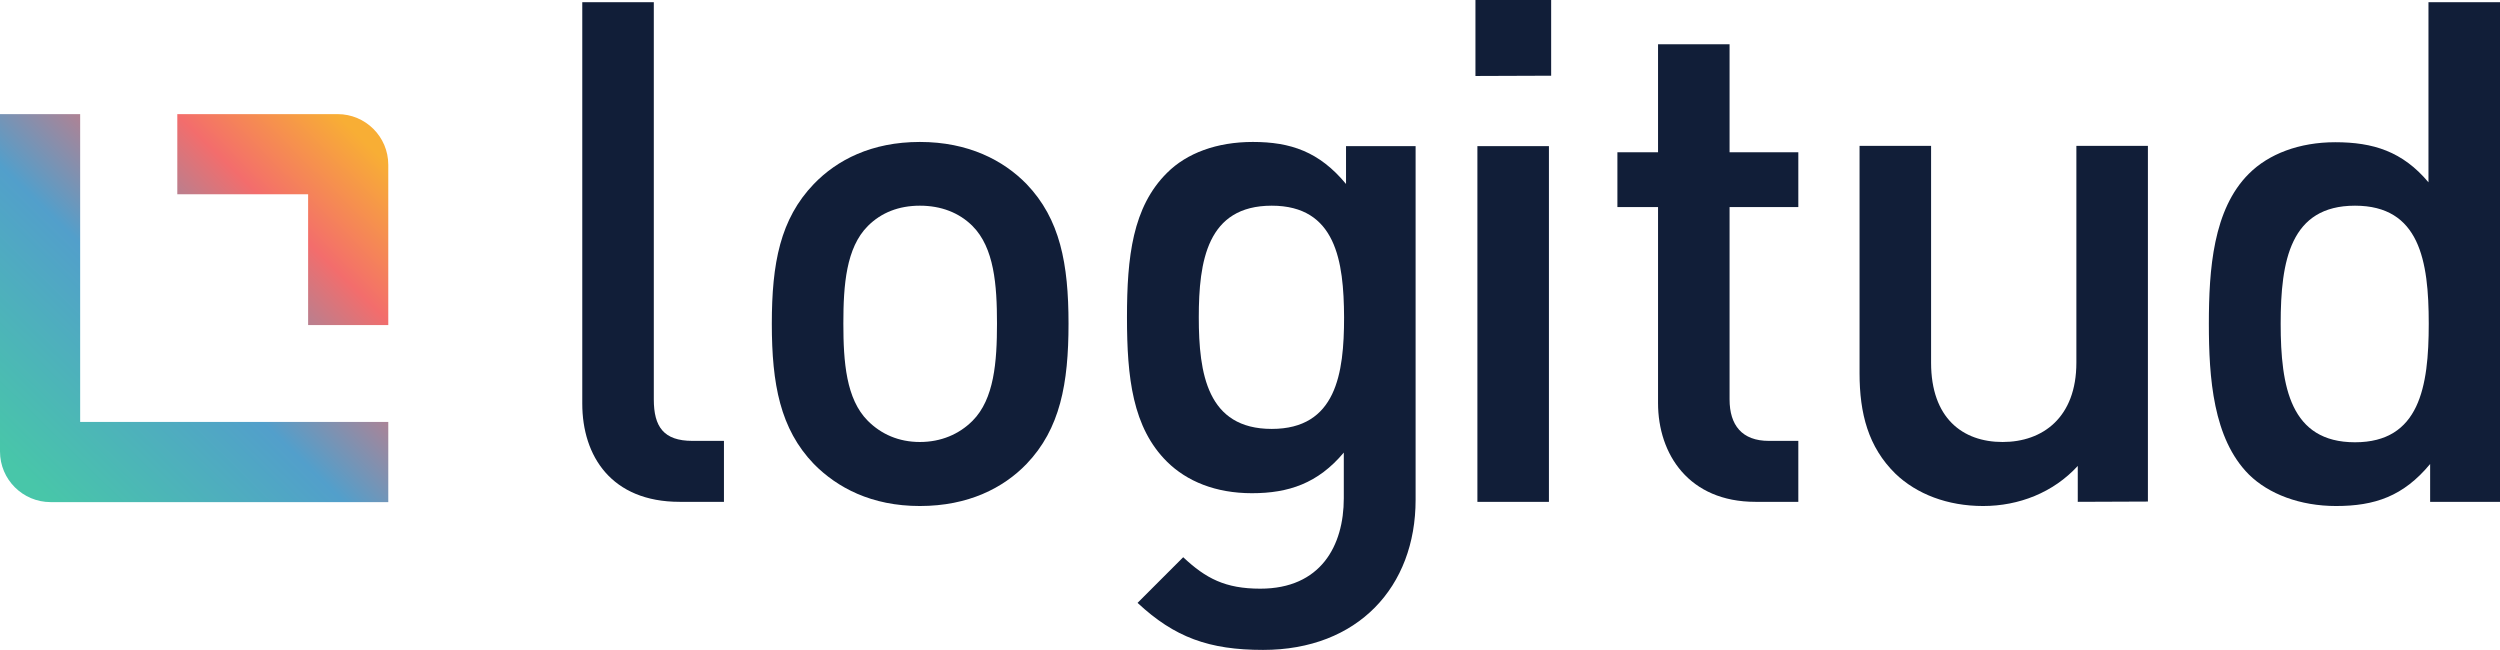
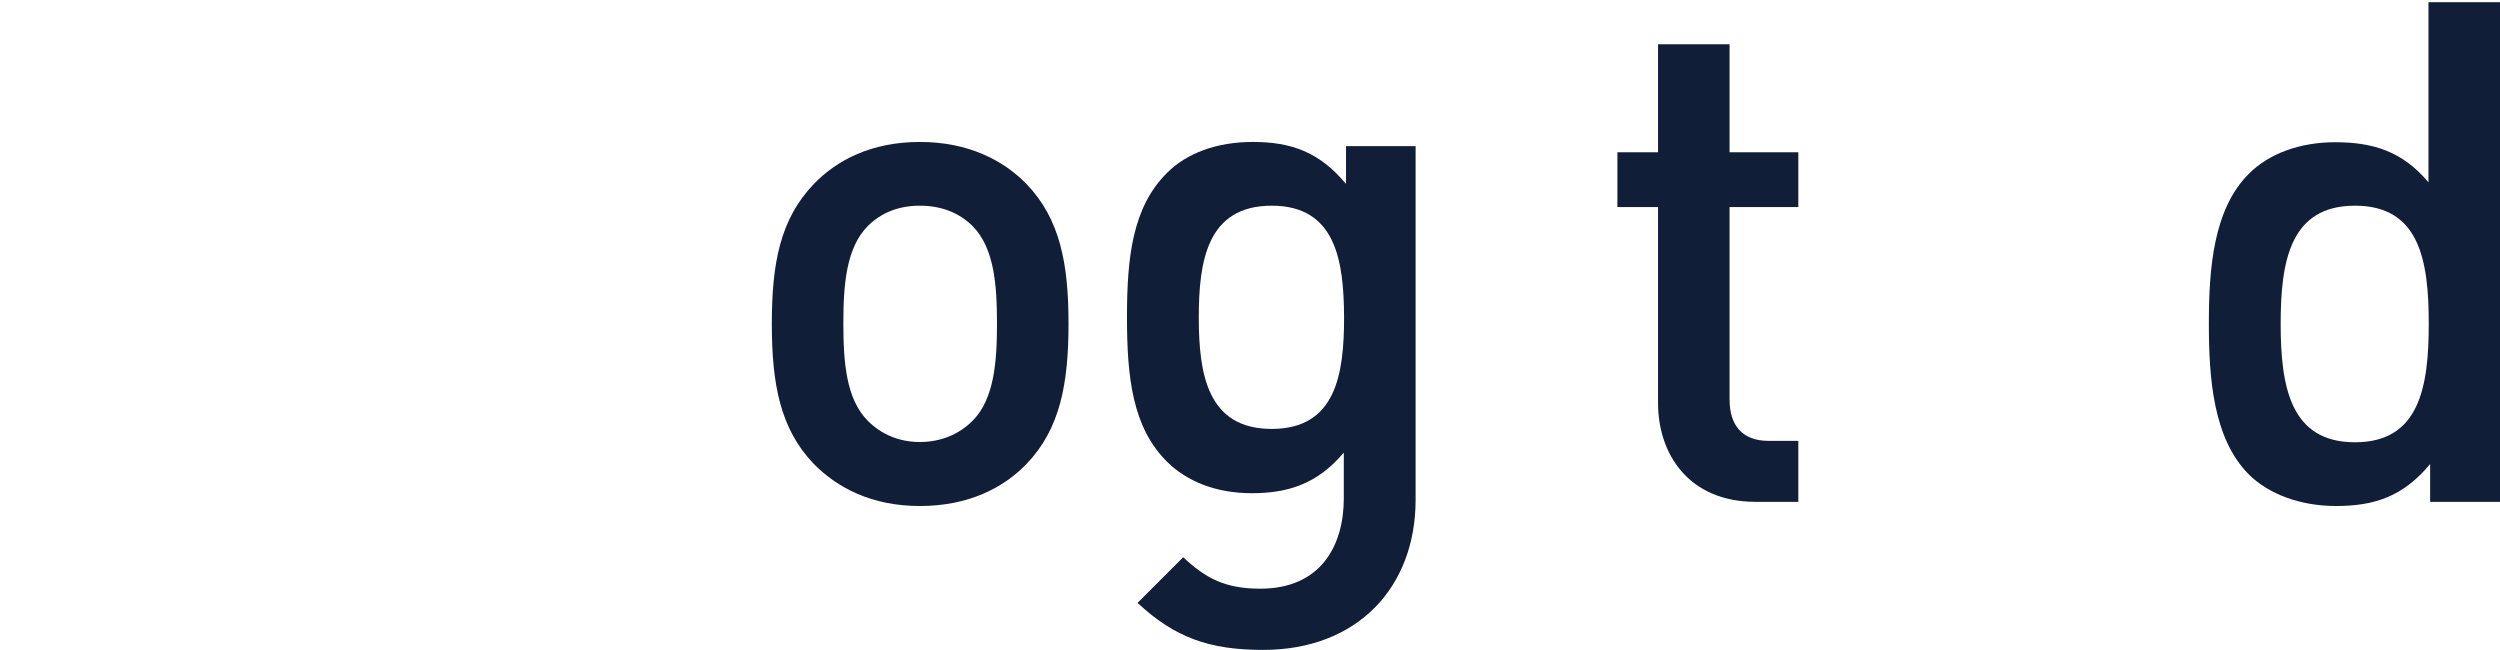
<svg xmlns="http://www.w3.org/2000/svg" version="1.1" id="Calque_1" x="0px" y="0px" viewBox="0 0 898.2 233.5" style="enable-background:new 0 0 898.2 233.5;" xml:space="preserve">
  <style type="text/css">
	.st0{fill:#111E38;}
	.st1{fill:url(#SVGID_1_);}
	.st2{fill:url(#SVGID_00000049192959093591674930000006674792577390098596_);}
</style>
  <g>
-     <path class="st0" d="M244.2,180.3c-24.5,0-35-16.4-35-35.3V0.8h25.7v142.7c0,9.8,3.5,14.9,13.9,14.9h11.3v21.9H244.2L244.2,180.3z" />
    <path class="st0" d="M368.8,166.7c-8.3,8.6-20.9,15.1-38.3,15.1s-29.7-6.6-38.1-15.1c-12.1-12.6-15.1-28.7-15.1-50.4   s3-37.6,15.1-50.2c8.3-8.6,20.7-15.1,38.1-15.1s30,6.6,38.3,15.1c12.1,12.6,15.1,28.7,15.1,50.2S380.9,154.1,368.8,166.7z    M349.4,81.2c-4.8-4.8-11.3-7.3-18.9-7.3s-13.9,2.5-18.7,7.3c-7.8,7.8-8.8,21.2-8.8,35c0,13.9,1,27.2,8.8,35   c4.8,4.8,11.1,7.6,18.7,7.6s14.1-2.8,18.9-7.6c7.8-7.8,8.8-21.2,8.8-35S357.2,89,349.4,81.2z" />
    <path class="st0" d="M453.8,233.5c-19.4,0-31.8-4.5-45.1-16.9l16.4-16.4c8.1,7.6,15.1,11.3,27.7,11.3c21.7,0,30-15.4,30-32.5v-16.4   c-9.3,11.1-19.9,14.6-33,14.6s-23.4-4.3-30.5-11.3c-12.4-12.3-14.4-30.2-14.4-51.9c0-21.7,2-39.6,14.4-51.9   C426.4,55,437.2,51,450.1,51c13.6,0,23.9,3.5,33.5,15.1V52.5h25v127.1C508.6,210.8,487.9,233.5,453.8,233.5L453.8,233.5z    M456.9,73.9c-23.2,0-26.2,19.9-26.2,40.1s3,40.1,26.2,40.1s26-19.9,26-40.1C482.8,93.8,480,73.9,456.9,73.9z" />
-     <path class="st0" d="M530.1,27.3V0h27.2v27.2L530.1,27.3L530.1,27.3z M530.8,180.3V52.5h25.7v127.8L530.8,180.3L530.8,180.3z" />
    <path class="st0" d="M630.7,180.3c-23.9,0-35-17.1-35-35.5V74.4h-14.6V54.7h14.6V15.9h25.7v38.8h24.7v19.7h-24.7v69.1   c0,9.3,4.5,14.9,14.1,14.9h10.6v21.9H630.7L630.7,180.3z" />
-     <path class="st0" d="M746.5,180.3v-12.9c-8.8,9.6-21.2,14.4-34,14.4s-23.9-4.3-31.5-11.6c-9.8-9.6-12.9-21.7-12.9-36.1V52.4h25.7   v77.9c0,19.9,11.3,28.5,25.7,28.5S746,150,746,130.3V52.4h25.7v127.8L746.5,180.3L746.5,180.3z" />
    <path class="st0" d="M873.1,180.3v-13.6c-9.6,11.6-19.9,15.1-33.8,15.1c-12.9,0-24.2-4.3-31.3-11.3c-12.9-12.9-14.4-34.8-14.4-54.2   s1.5-41.1,14.4-53.9c7.1-7.1,18.1-11.3,31-11.3c13.6,0,24.2,3.3,33.5,14.4V0.8h25.7v179.5H873.1L873.1,180.3z M846.1,73.9   c-23.2,0-26.7,19.7-26.7,42.4c0,22.7,3.5,42.6,26.7,42.6s26.5-19.9,26.5-42.6S869.3,73.9,846.1,73.9z" />
    <g>
      <linearGradient id="SVGID_1_" gradientUnits="userSpaceOnUse" x1="10.153" y1="172.369" x2="130.077" y2="49.793">
        <stop offset="0" style="stop-color:#48C6A9" />
        <stop offset="0.43" style="stop-color:#529FCB" />
        <stop offset="0.765" style="stop-color:#F36D6C" />
        <stop offset="1" style="stop-color:#F8AE35" />
      </linearGradient>
-       <path class="st1" d="M121.3,41H63.7v28.8h47v47h28.8V59.2C139.5,49.1,131.3,41,121.3,41z" />
      <linearGradient id="SVGID_00000083049793340107468270000003656169285143250354_" gradientUnits="userSpaceOnUse" x1="9.776" y1="172" x2="129.7" y2="49.424">
        <stop offset="0" style="stop-color:#48C6A9" />
        <stop offset="0.43" style="stop-color:#529FCB" />
        <stop offset="0.765" style="stop-color:#F36D6C" />
        <stop offset="1" style="stop-color:#F8AE35" />
      </linearGradient>
-       <path style="fill:url(#SVGID_00000083049793340107468270000003656169285143250354_);" d="M28.8,41H0v121.2    c0,10.1,8.2,18.2,18.2,18.2h121.3v-28.8H28.8V41z" />
    </g>
  </g>
</svg>